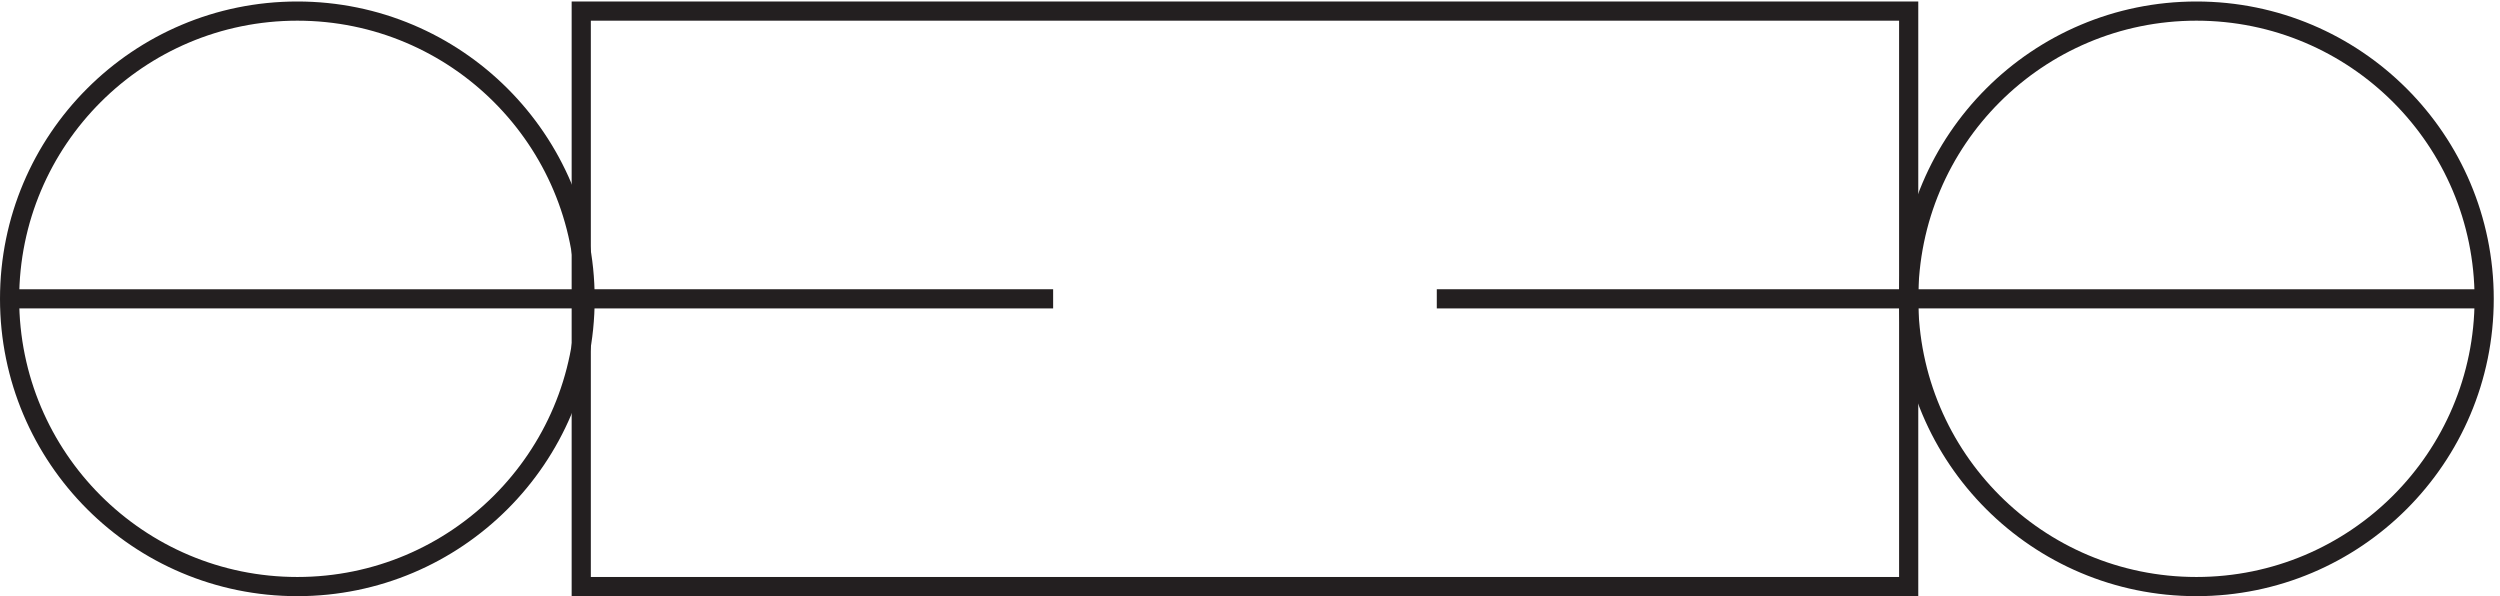
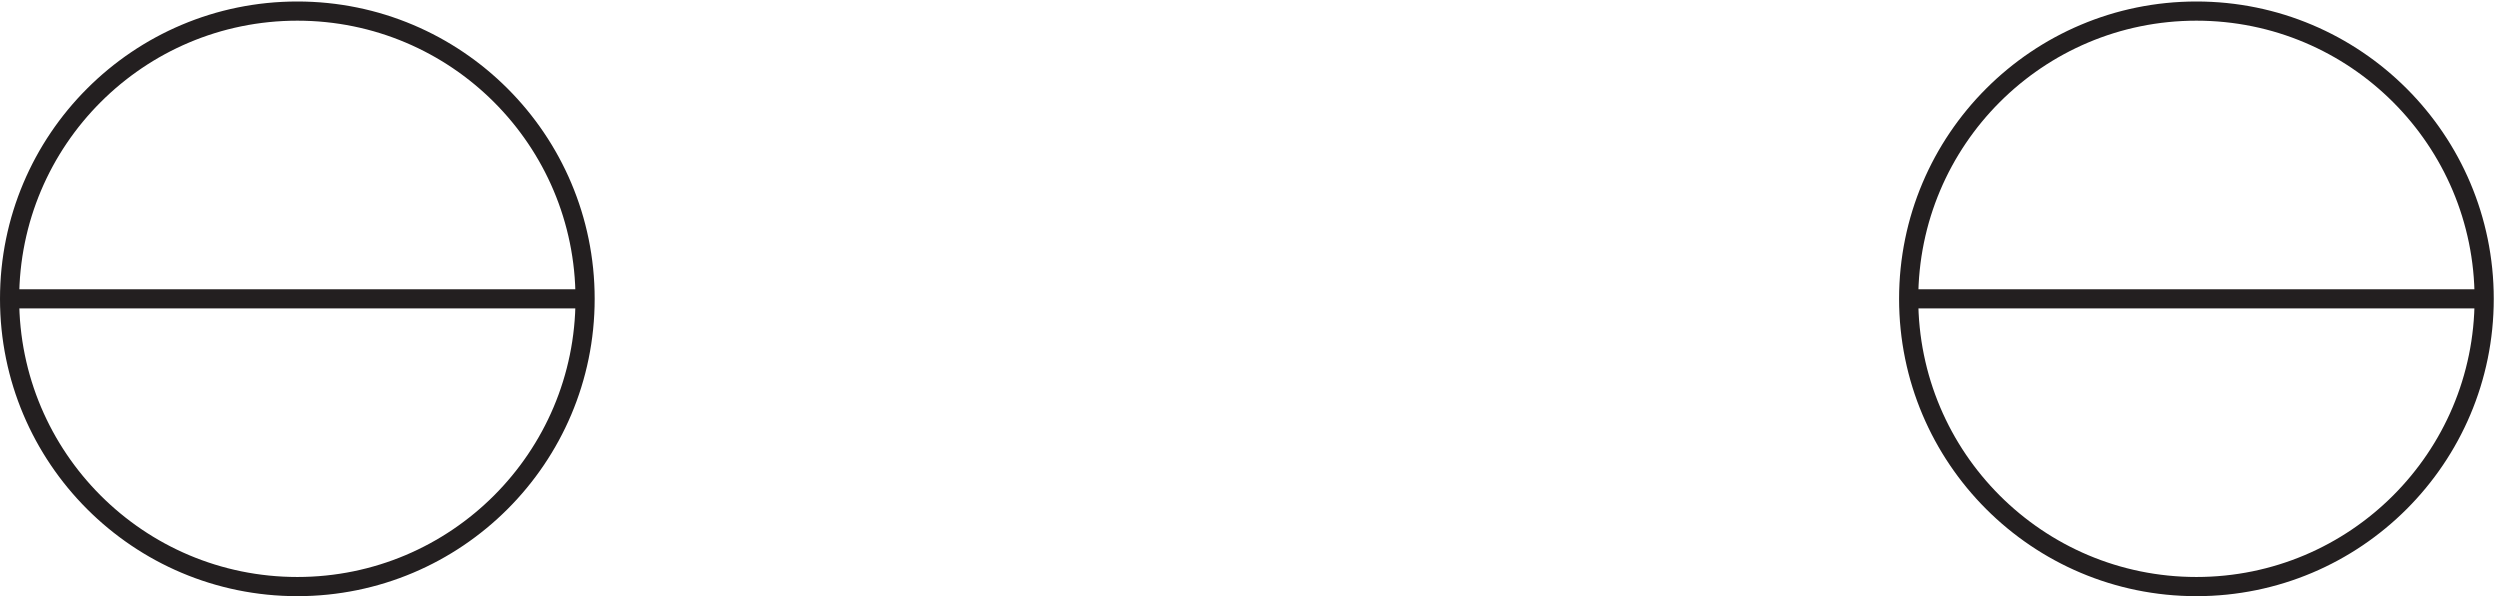
<svg xmlns="http://www.w3.org/2000/svg" xml:space="preserve" width="130" height="31">
-   <path d="M226.832 228.664h519v-225h-519zm519-112.5h-184.5m-334.5 0h184.5" style="fill:none;stroke:#231f20;stroke-width:7.5;stroke-linecap:butt;stroke-linejoin:miter;stroke-miterlimit:10;stroke-dasharray:none;stroke-opacity:1" transform="matrix(.133 0 0 -.133 .056 30.989)" />
  <path d="M228.332 116.164c0-62.133-50.363-112.5-112.5-112.5-62.129 0-112.5 50.367-112.5 112.5s50.371 112.5 112.5 112.5c62.137 0 112.5-50.367 112.5-112.5zm-1.5 0H3.332m967.5 0c0-62.133-50.363-112.5-112.5-112.5-62.133 0-112.5 50.367-112.5 112.5s50.367 112.5 112.5 112.5c62.137 0 112.5-50.367 112.5-112.5zm-1.5 0h-223.5" style="fill:none;stroke:#231f20;stroke-width:7.5;stroke-linecap:butt;stroke-linejoin:miter;stroke-miterlimit:10;stroke-dasharray:none;stroke-opacity:1" transform="matrix(.133 0 0 -.133 .056 30.989)" />
</svg>